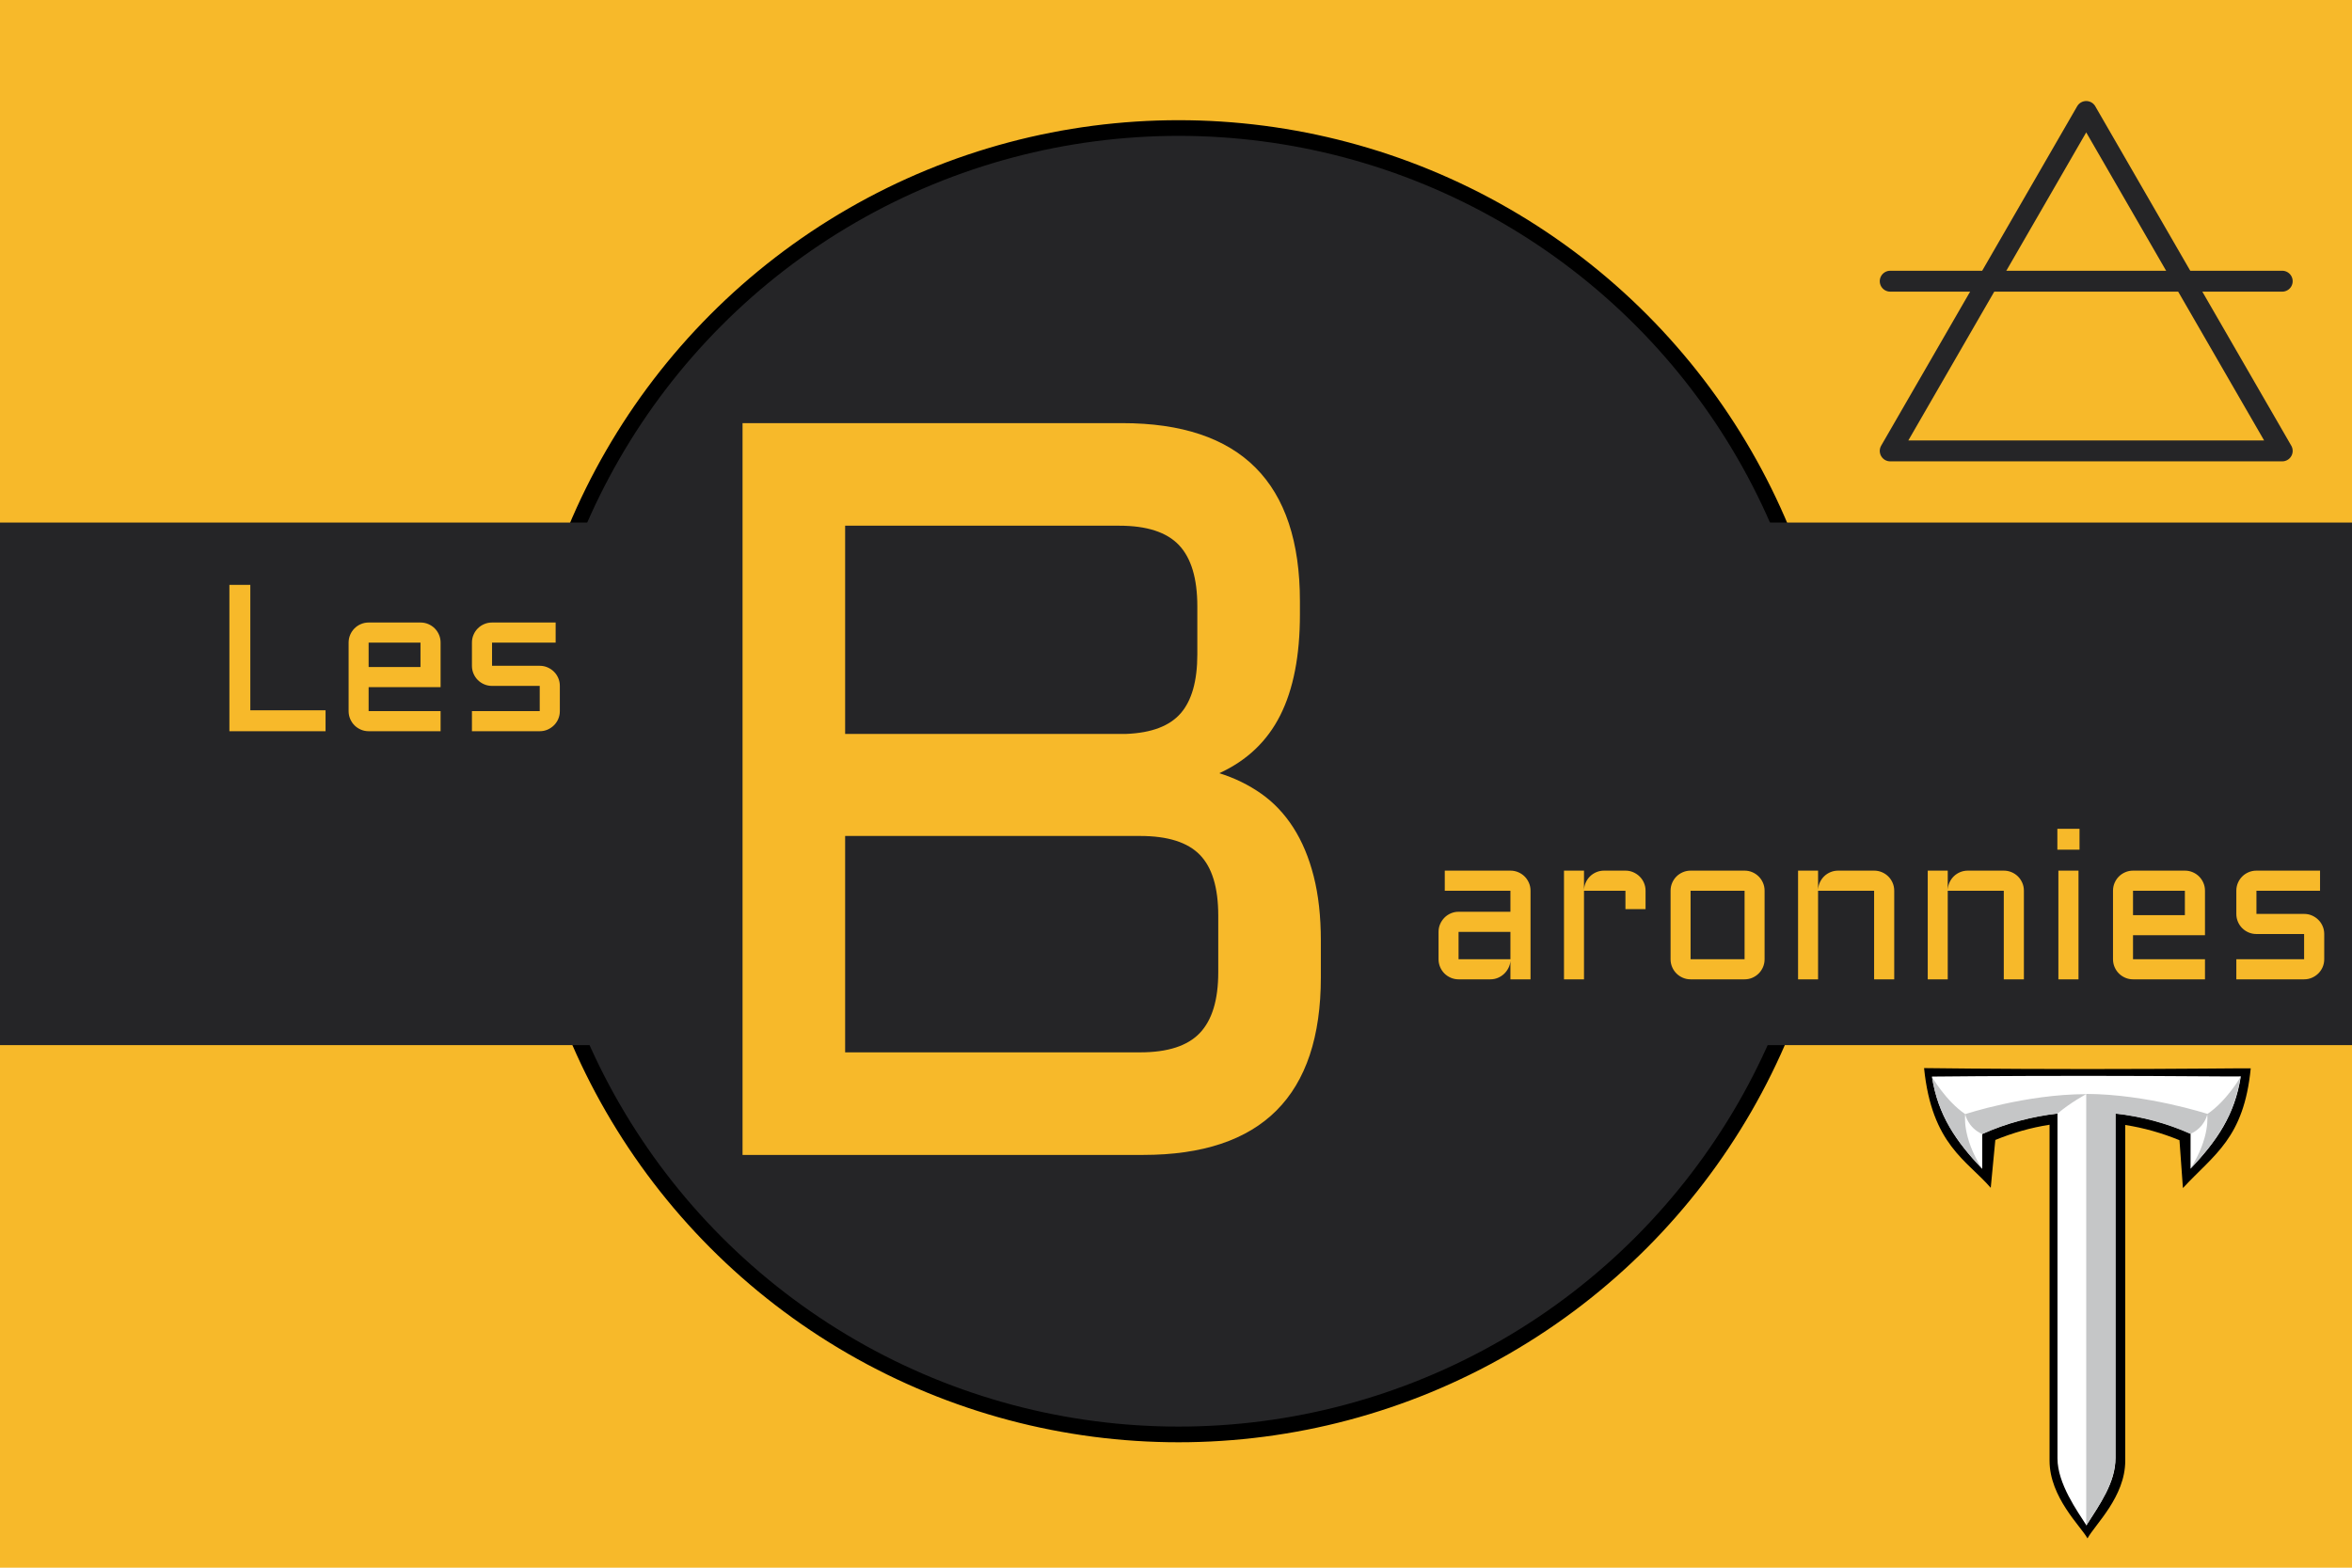
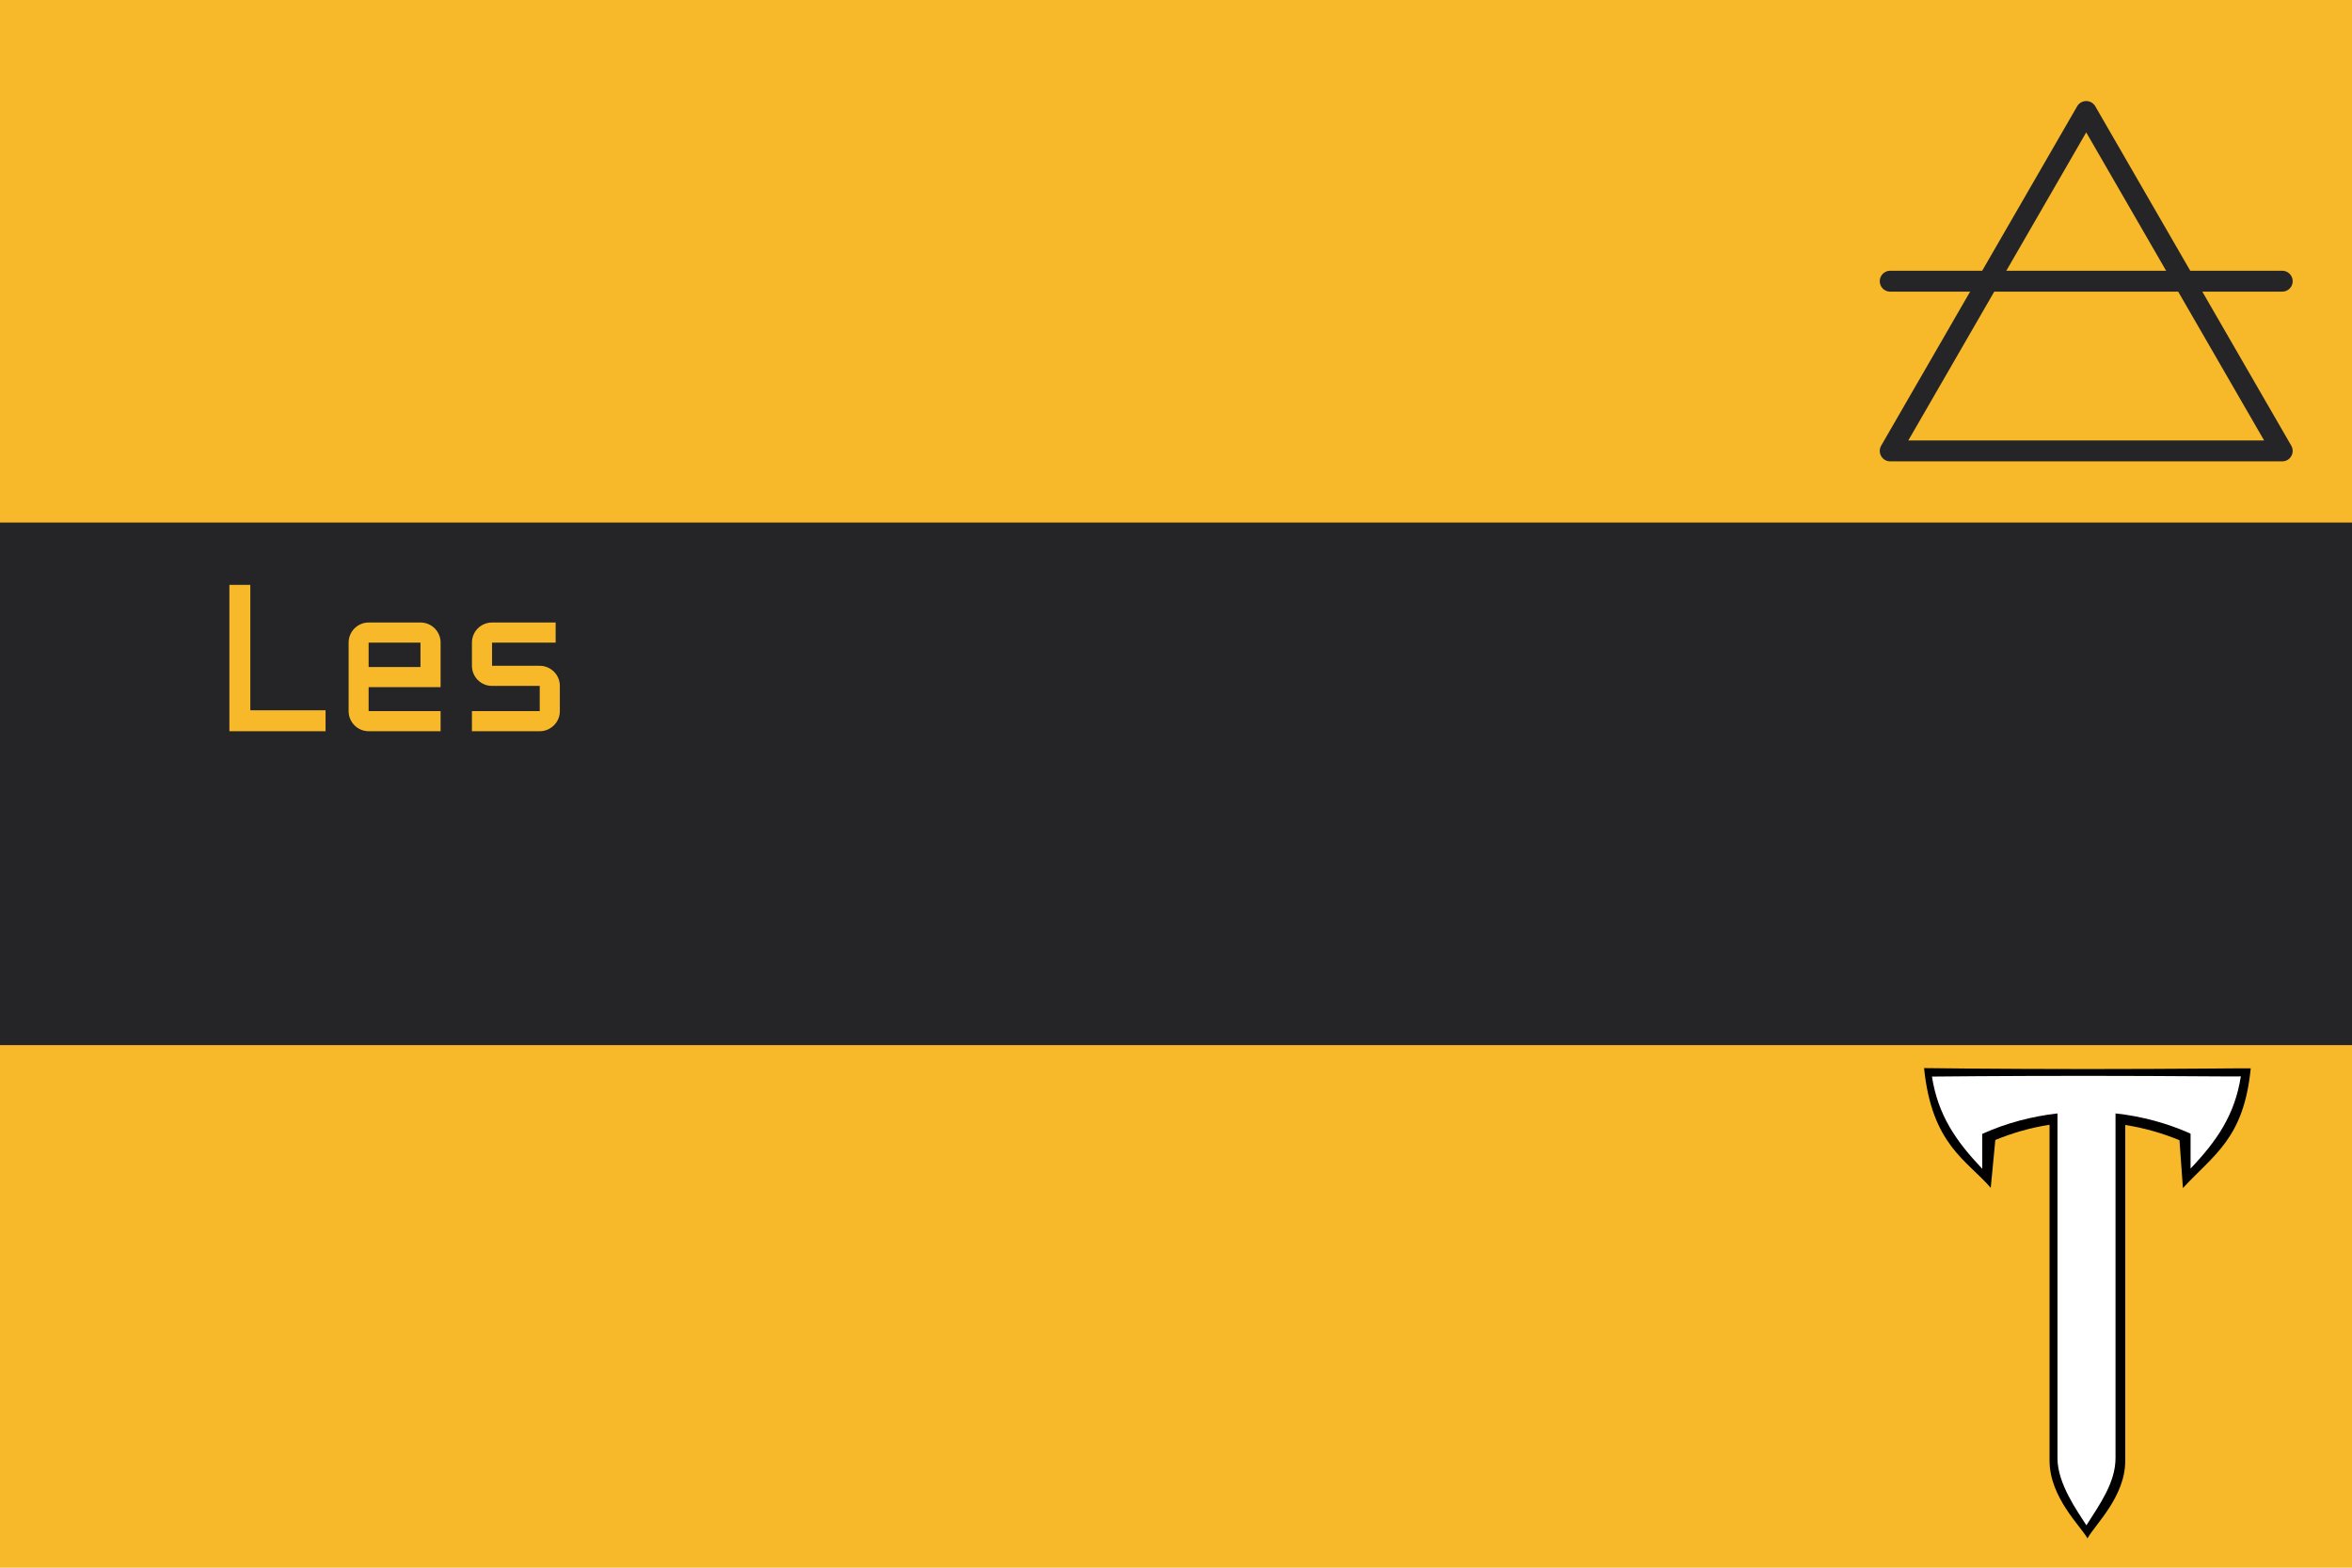
<svg xmlns="http://www.w3.org/2000/svg" width="900" height="600" preserveAspectRatio="xMinYMin meet">
  <title>GeoBrol - Drapeau des Baronies, Troy(fictif)</title>
  <style type="text/css">
	.st0{fill:#f7b92a;}
	.st1{fill:#252527;}
	.st2{fill:#ffffff;}
	.st3{fill:#c5c6c7;}
</style>
  <title>GeoBrol - Drapeau Entité particulière</title>
  <path class="st0" d="M900 0H0v600h900z" />
  <g class="st1">
-     <circle cx="451" cy="299" r="250" stroke="#000" stroke-width="6" />
    <path d="M0 200h900v200H0z" />
  </g>
  <path d="M 798.714 409.156 C 763.447 409.156 736.25 408.791 736.25 408.791 C 739.225 438.131 752.626 444.043 761.763 454.613 L 763.516 436.301 C 770.174 433.568 777.185 431.563 784.267 430.469 C 784.267 447.145 784.267 559.047 784.267 559.047 C 784.267 573.079 796.308 584.235 798.786 588.791 C 801.69 583.414 813.233 572.897 813.233 559.047 L 813.233 430.561 C 820.315 431.655 827.326 433.659 833.984 436.392 L 835.3 454.704 C 847.269 441.765 858.631 435.67 861.25 408.883 C 861.25 408.791 833.984 409.156 798.714 409.156" style="" />
  <path class="st2" d="M 798.297 411.762 C 764.153 411.762 739.27 412.037 739.27 412.037 C 741.585 426.873 748.53 436.825 758.512 447.329 C 758.512 447.329 758.512 433.968 758.512 433.968 C 767.915 429.73 777.682 427.242 787.302 426.136 C 787.302 426.136 787.302 558.178 787.302 558.178 C 787.302 567.853 794.97 578.449 798.371 583.792 C 803.578 575.592 809.51 567.392 809.51 557.993 L 809.51 426.136 C 819.638 427.242 829.403 429.914 838.228 433.876 C 838.228 433.876 838.228 447.237 838.228 447.237 C 848.211 436.732 855.155 426.781 857.47 411.946 C 857.397 412.13 832.442 411.762 798.297 411.762" style="" />
-   <path class="st3" d="M 739.27 412.13 C 741.585 426.966 748.53 436.916 758.512 447.421 C 750.627 435.166 752.001 426.412 752.001 426.412 C 744.551 421.345 739.27 412.13 739.27 412.13 Z M 752.001 426.412 C 752.001 426.412 752.869 431.48 758.512 434.061 C 767.915 429.821 777.682 427.334 787.302 426.228 C 792.221 421.99 798.297 418.765 798.297 418.765 C 775.149 418.765 752.001 426.412 752.001 426.412 Z M 798.297 418.672 L 798.297 583.886 C 803.505 575.684 809.438 567.484 809.438 558.085 L 809.438 426.228 C 819.564 427.334 829.331 430.006 838.157 433.968 C 843.797 431.48 844.666 426.321 844.666 426.321 C 844.666 426.321 821.518 418.765 798.297 418.672 Z M 844.593 426.412 C 844.593 426.412 845.968 435.166 838.083 447.421 C 848.066 436.916 855.011 426.966 857.325 412.13 C 857.397 412.13 852.117 421.345 844.593 426.412 Z" style="" />
  <g class="st0">
    <path d="M 95.786 223.841 L 95.786 271.849 L 124.575 271.849 L 124.575 279.857 L 87.779 279.857 L 87.779 223.841 Z M 168.595 262.982 L 141.056 262.982 L 141.056 272.162 L 168.595 272.162 L 168.595 279.857 L 141.056 279.857 Q 139.494 279.857 138.088 279.252 Q 136.681 278.646 135.646 277.611 Q 134.611 276.576 134.006 275.169 Q 133.4 273.763 133.4 272.162 L 133.4 245.951 Q 133.4 244.349 134.006 242.943 Q 134.611 241.537 135.646 240.502 Q 136.681 239.466 138.088 238.861 Q 139.494 238.255 141.056 238.255 L 160.9 238.255 Q 162.502 238.255 163.908 238.861 Q 165.314 239.466 166.349 240.502 Q 167.385 241.537 167.99 242.943 Q 168.595 244.349 168.595 245.951 Z M 141.056 245.951 L 141.056 255.287 L 160.9 255.287 L 160.9 245.951 Z M 206.528 272.162 L 206.528 262.513 L 188.285 262.513 Q 186.684 262.513 185.278 261.908 Q 183.871 261.302 182.836 260.267 Q 181.801 259.232 181.196 257.826 Q 180.59 256.419 180.59 254.818 L 180.59 245.951 Q 180.59 244.349 181.196 242.943 Q 181.801 241.537 182.836 240.502 Q 183.871 239.466 185.278 238.861 Q 186.684 238.255 188.285 238.255 L 212.621 238.255 L 212.621 245.951 L 188.285 245.951 L 188.285 254.818 L 206.528 254.818 Q 208.129 254.818 209.516 255.423 Q 210.903 256.029 211.957 257.064 Q 213.012 258.099 213.618 259.505 Q 214.223 260.912 214.223 262.513 L 214.223 272.162 Q 214.223 273.763 213.618 275.169 Q 213.012 276.576 211.957 277.611 Q 210.903 278.646 209.516 279.252 Q 208.129 279.857 206.528 279.857 L 180.59 279.857 L 180.59 272.162 Z" />
-     <path d="M 466.559 295.928 Q 475.348 298.663 482.575 303.741 Q 489.802 308.819 494.88 316.729 Q 499.958 324.639 502.692 335.381 Q 505.427 346.124 505.427 359.991 L 505.427 374.053 Q 505.427 442.022 437.458 442.022 L 284.137 442.022 L 284.137 161.944 L 429.45 161.944 Q 497.419 161.944 497.419 230.108 L 497.419 235.186 Q 497.419 258.819 489.899 273.76 Q 482.38 288.702 466.559 295.928 Z M 323.395 319.952 L 323.395 402.764 L 436.286 402.764 Q 452.106 402.764 459.137 395.342 Q 466.169 387.92 466.169 372.1 L 466.169 350.42 Q 466.169 334.405 459.137 327.178 Q 452.106 319.952 436.286 319.952 Z M 323.395 201.202 L 323.395 280.889 L 431.012 280.889 Q 445.466 280.303 451.813 272.979 Q 458.161 265.655 458.161 250.42 L 458.161 232.061 Q 458.161 216.045 451.13 208.624 Q 444.098 201.202 428.278 201.202 Z" />
-     <path d="M 550.466 356.656 Q 550.466 355.054 551.072 353.668 Q 551.677 352.281 552.712 351.226 Q 553.747 350.172 555.154 349.566 Q 556.56 348.961 558.122 348.961 L 577.966 348.961 L 577.966 340.914 L 552.849 340.914 L 552.849 333.218 L 577.966 333.218 Q 579.568 333.218 580.974 333.824 Q 582.38 334.429 583.415 335.465 Q 584.451 336.5 585.056 337.906 Q 585.662 339.312 585.662 340.914 L 585.662 374.82 L 577.966 374.82 L 577.966 367.789 Q 577.849 369.234 577.185 370.523 Q 576.521 371.812 575.486 372.769 Q 574.451 373.726 573.122 374.273 Q 571.794 374.82 570.31 374.82 L 558.122 374.82 Q 556.56 374.82 555.154 374.215 Q 553.747 373.609 552.712 372.574 Q 551.677 371.539 551.072 370.133 Q 550.466 368.726 550.466 367.125 Z M 558.122 367.125 L 577.966 367.125 L 577.966 356.656 L 558.122 356.656 Z M 606.122 340.914 L 606.122 374.82 L 598.465 374.82 L 598.465 333.218 L 606.122 333.218 L 606.122 340.562 Q 606.2 339.039 606.825 337.691 Q 607.45 336.343 608.485 335.347 Q 609.52 334.351 610.887 333.785 Q 612.254 333.218 613.817 333.218 L 621.981 333.218 Q 623.583 333.218 624.969 333.824 Q 626.356 334.429 627.411 335.465 Q 628.465 336.5 629.071 337.906 Q 629.676 339.312 629.676 340.914 L 629.676 347.945 L 621.981 347.945 L 621.981 340.914 Z M 675.224 367.125 Q 675.224 368.726 674.619 370.133 Q 674.013 371.539 672.978 372.574 Q 671.943 373.609 670.556 374.215 Q 669.17 374.82 667.568 374.82 L 646.904 374.82 Q 645.341 374.82 643.935 374.215 Q 642.529 373.609 641.494 372.574 Q 640.459 371.539 639.853 370.133 Q 639.248 368.726 639.248 367.125 L 639.248 340.914 Q 639.248 339.312 639.853 337.906 Q 640.459 336.5 641.494 335.465 Q 642.529 334.429 643.935 333.824 Q 645.341 333.218 646.904 333.218 L 667.568 333.218 Q 669.17 333.218 670.556 333.824 Q 671.943 334.429 672.978 335.465 Q 674.013 336.5 674.619 337.906 Q 675.224 339.312 675.224 340.914 Z M 646.904 340.914 L 646.904 367.125 L 667.568 367.125 L 667.568 340.914 Z M 724.831 374.82 L 717.135 374.82 L 717.135 340.914 L 695.69 340.914 L 695.69 374.82 L 688.034 374.82 L 688.034 333.218 L 695.69 333.218 L 695.69 340.562 Q 695.768 339.039 696.393 337.691 Q 697.018 336.343 698.053 335.347 Q 699.088 334.351 700.456 333.785 Q 701.823 333.218 703.385 333.218 L 717.135 333.218 Q 718.737 333.218 720.143 333.824 Q 721.549 334.429 722.585 335.465 Q 723.62 336.5 724.225 337.906 Q 724.831 339.312 724.831 340.914 Z M 774.448 374.82 L 766.753 374.82 L 766.753 340.914 L 745.308 340.914 L 745.308 374.82 L 737.652 374.82 L 737.652 333.218 L 745.308 333.218 L 745.308 340.562 Q 745.386 339.039 746.011 337.691 Q 746.636 336.343 747.671 335.347 Q 748.706 334.351 750.073 333.785 Q 751.441 333.218 753.003 333.218 L 766.753 333.218 Q 768.355 333.218 769.761 333.824 Q 771.167 334.429 772.202 335.465 Q 773.237 336.5 773.843 337.906 Q 774.448 339.312 774.448 340.914 Z M 795.344 333.218 L 795.344 374.82 L 787.649 374.82 L 787.649 333.218 Z M 787.258 317.203 L 795.735 317.203 L 795.735 325.211 L 787.258 325.211 Z M 843.744 357.945 L 816.205 357.945 L 816.205 367.125 L 843.744 367.125 L 843.744 374.82 L 816.205 374.82 Q 814.642 374.82 813.236 374.215 Q 811.83 373.609 810.795 372.574 Q 809.76 371.539 809.154 370.133 Q 808.549 368.726 808.549 367.125 L 808.549 340.914 Q 808.549 339.312 809.154 337.906 Q 809.76 336.5 810.795 335.465 Q 811.83 334.429 813.236 333.824 Q 814.642 333.218 816.205 333.218 L 836.049 333.218 Q 837.65 333.218 839.056 333.824 Q 840.463 334.429 841.498 335.465 Q 842.533 336.5 843.138 337.906 Q 843.744 339.312 843.744 340.914 Z M 816.205 340.914 L 816.205 350.25 L 836.049 350.25 L 836.049 340.914 Z M 881.676 367.125 L 881.676 357.476 L 863.434 357.476 Q 861.832 357.476 860.426 356.871 Q 859.02 356.265 857.985 355.23 Q 856.95 354.195 856.344 352.789 Q 855.739 351.383 855.739 349.781 L 855.739 340.914 Q 855.739 339.312 856.344 337.906 Q 856.95 336.5 857.985 335.465 Q 859.02 334.429 860.426 333.824 Q 861.832 333.218 863.434 333.218 L 887.77 333.218 L 887.77 340.914 L 863.434 340.914 L 863.434 349.781 L 881.676 349.781 Q 883.278 349.781 884.664 350.386 Q 886.051 350.992 887.106 352.027 Q 888.16 353.062 888.766 354.468 Q 889.371 355.875 889.371 357.476 L 889.371 367.125 Q 889.371 368.726 888.766 370.133 Q 888.16 371.539 887.106 372.574 Q 886.051 373.609 884.664 374.215 Q 883.278 374.82 881.676 374.82 L 855.739 374.82 L 855.739 367.125 Z" />
  </g>
  <g class="st1" fill="none" stroke="#252527" stroke-linecap="round" stroke-linejoin="round" stroke-miterlimit="10" transform="matrix(1, 0, 0, 1, 0, -3.552713678800501e-15)" style="stroke-width: 8px;">
    <path d="M 873.298 172.574 L 798.298 42.67 M 873.298 172.574 L 723.298 172.574 M 723.298 172.574 L 798.298 42.67" />
    <path d="M 723.298 107.622 L 873.298 107.622" />
  </g>
</svg>